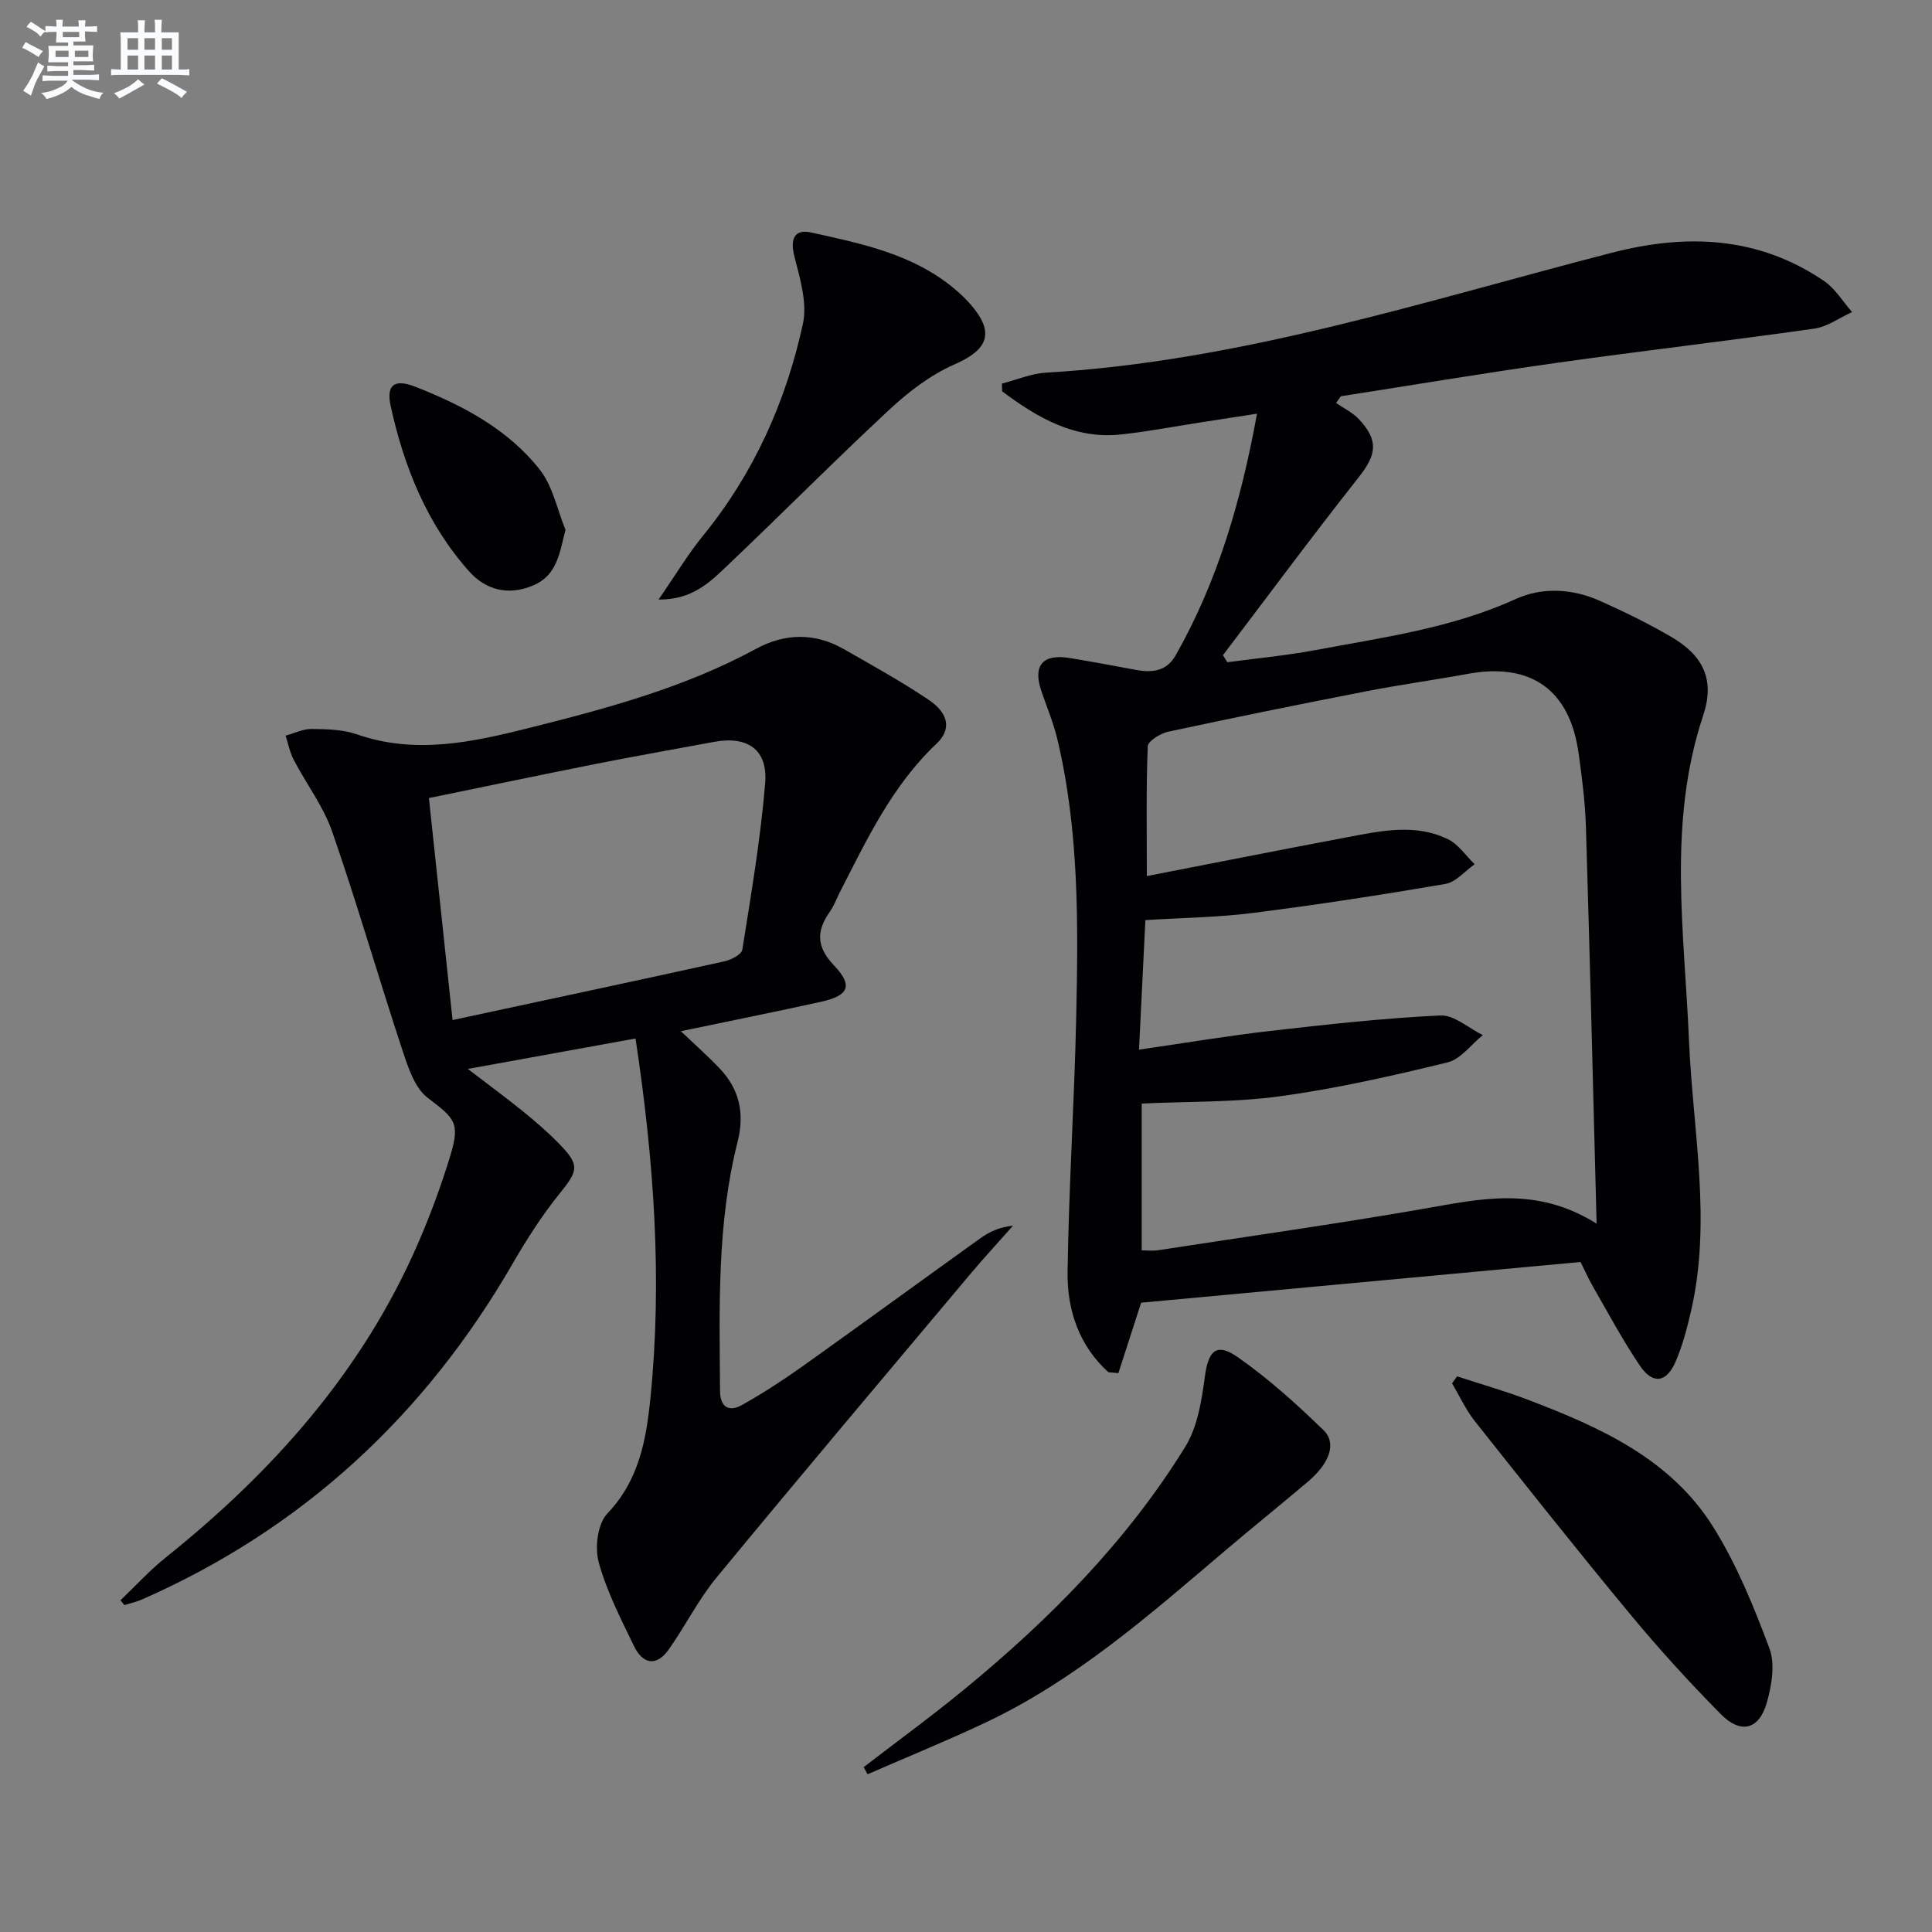
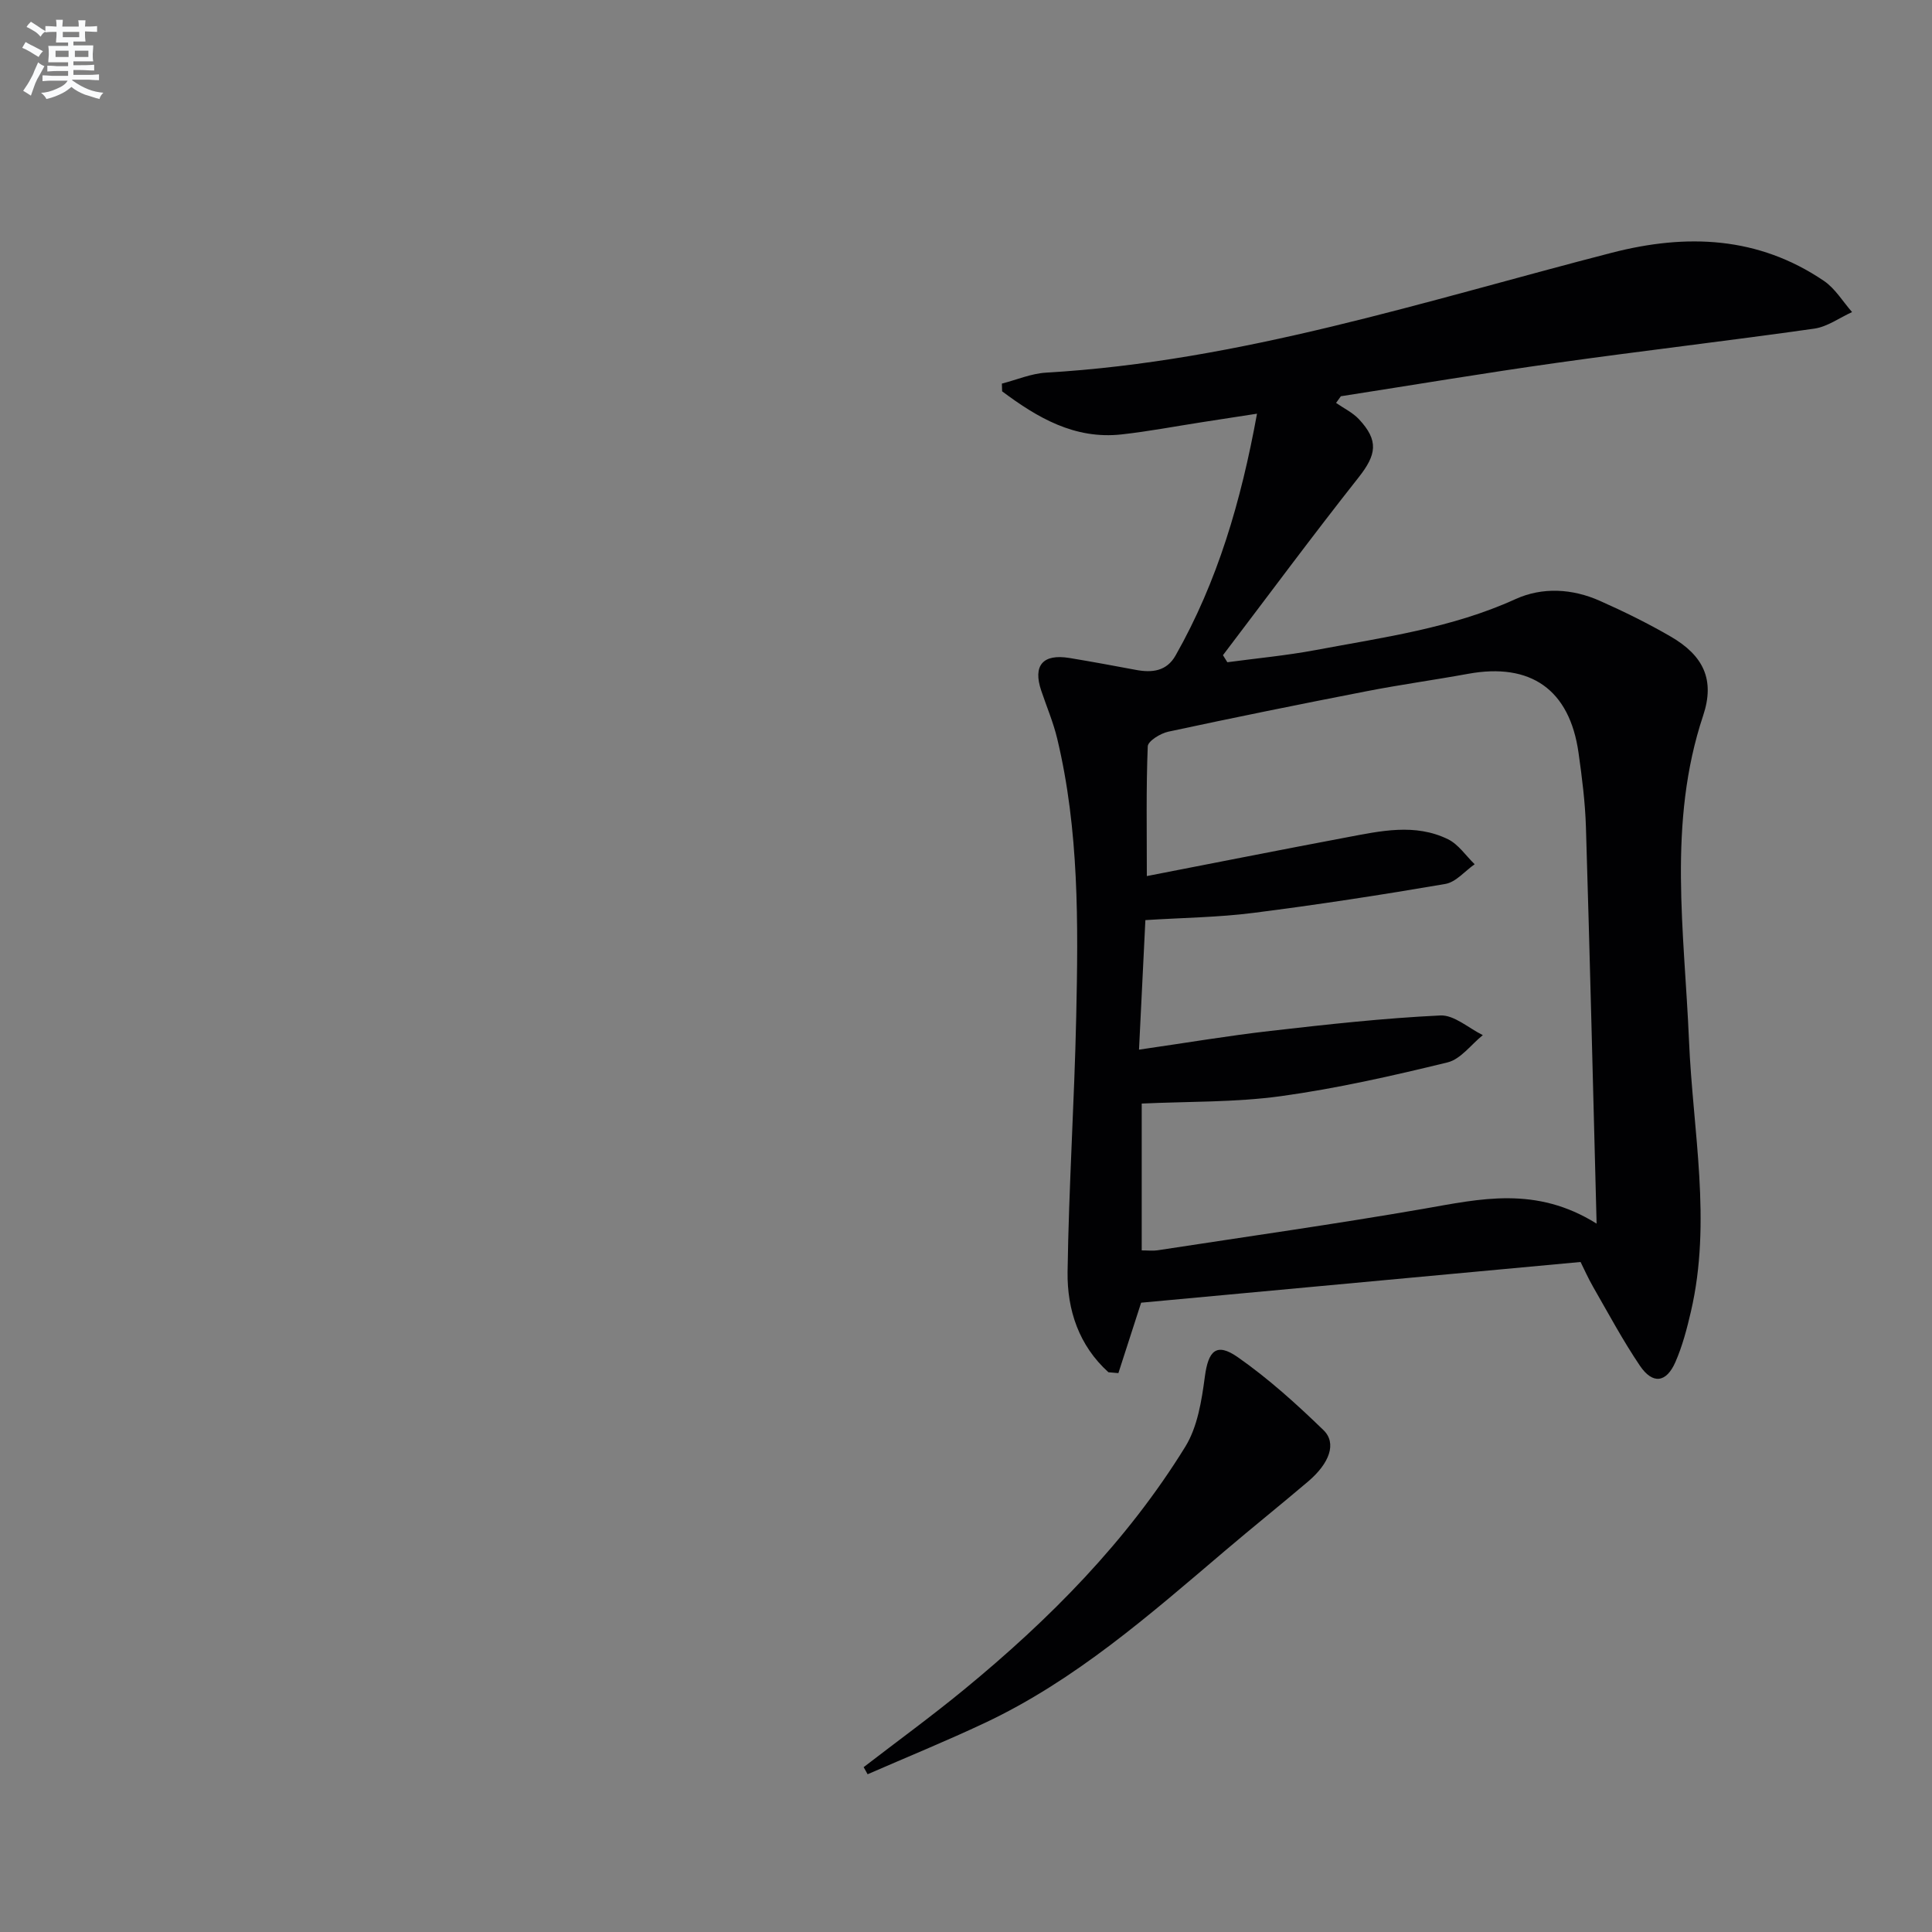
<svg xmlns="http://www.w3.org/2000/svg" enable-background="new 0 0 400 400" viewBox="0 0 400 400">
  <rect x="0" y="0" width="400" height="400" fill="#808080" stroke="none" />
  <g fill="#010103">
    <path d="m229.49 284.11c-6.1-5.51-8.57-12.89-8.46-20.78.25-17.62 1.41-35.23 1.79-52.85.42-19.29.6-38.61-3.94-57.57-.81-3.37-2.19-6.61-3.3-9.91-1.77-5.22.32-7.68 5.85-6.77 4.59.76 9.16 1.6 13.73 2.46 3.35.63 6.37.31 8.23-2.98 8.69-15.32 13.55-31.9 16.86-50.06-4.33.67-7.83 1.2-11.33 1.75-5.57.86-11.11 1.92-16.7 2.54-9.75 1.08-17.45-3.48-24.74-8.92-.02-.53-.04-1.06-.05-1.6 3.05-.78 6.07-2.09 9.16-2.27 40.3-2.34 78.44-14.85 117.11-24.82 15.52-4 30.32-3.4 43.93 5.83 2.33 1.58 3.9 4.27 5.82 6.45-2.6 1.18-5.1 3.04-7.82 3.43-17.74 2.52-35.55 4.58-53.3 7.08-14.93 2.1-29.81 4.6-44.72 6.92-.33.46-.66.92-.99 1.38 1.59 1.11 3.42 1.98 4.72 3.36 4.17 4.45 3.65 7.37-.07 12.08-9.56 12.1-18.74 24.51-28.07 36.79.3.49.61.97.91 1.46 6.09-.82 12.23-1.39 18.27-2.52 14-2.63 28.16-4.53 41.36-10.54 5.6-2.55 11.79-2.19 17.5.35 4.99 2.22 9.92 4.64 14.64 7.38 6.84 3.96 9.2 8.98 6.74 16.37-7.41 22.21-3.88 44.79-2.93 67.3.79 18.7 4.75 37.39.39 56.12-.82 3.54-1.76 7.13-3.21 10.44-1.89 4.3-4.71 4.64-7.35.74-3.52-5.21-6.51-10.8-9.65-16.26-1.07-1.86-1.94-3.83-2.63-5.21-30.39 2.82-60.28 5.58-90.98 8.43-1.26 3.89-2.98 9.24-4.71 14.58-.7-.07-1.38-.12-2.06-.18zm101.07-30.77c-.74-28.27-1.39-55.19-2.21-82.11-.16-5.13-.81-10.27-1.53-15.36-1.84-13.09-9.89-18.74-22.88-16.36-7.02 1.28-14.1 2.25-21.1 3.62-13.68 2.66-27.34 5.43-40.97 8.36-1.62.35-4.19 1.94-4.24 3.03-.35 8.71-.19 17.45-.19 26.86 14.38-2.79 27.85-5.47 41.35-8.01 7.02-1.32 14.17-2.96 21.01.39 2.16 1.06 3.69 3.41 5.51 5.17-2.01 1.41-3.87 3.7-6.06 4.08-13.22 2.27-26.49 4.31-39.8 6-7.19.92-14.49.99-22.31 1.49-.44 8.88-.86 17.53-1.32 26.82 9.83-1.42 18.49-2.89 27.21-3.88 11.7-1.34 23.42-2.64 35.17-3.2 2.86-.14 5.86 2.63 8.8 4.07-2.42 1.95-4.58 4.99-7.31 5.65-11.4 2.78-22.9 5.39-34.51 6.99-9.46 1.3-19.13 1.08-28.8 1.53v30.4c1.31 0 2.31.13 3.28-.02 18.36-2.82 36.77-5.42 55.07-8.59 11.7-2.04 23.24-4.81 35.83 3.07z" />
-     <path d="m140.97 213.5c3.06 2.92 5.65 5.21 8.02 7.7 4.11 4.32 5.21 9.31 3.72 15.2-4.29 16.97-3.76 34.32-3.63 51.62.03 3.31 1.84 4.38 4.52 2.88 4.32-2.42 8.5-5.14 12.54-8.01 12.33-8.78 24.55-17.72 36.85-26.53 1.84-1.32 3.92-2.31 6.74-2.59-2.96 3.35-6.01 6.64-8.88 10.06-17.54 20.88-35.14 41.72-52.48 62.76-3.78 4.58-6.47 10.03-9.91 14.91-2.58 3.65-5.41 3.01-7.2-.7-2.73-5.66-5.67-11.36-7.31-17.37-.83-3.06-.22-7.97 1.8-10.08 6.53-6.82 8.03-15.21 8.9-23.75 2.51-24.77.74-49.41-3.07-74.59-11.42 2.07-22.52 4.09-34.72 6.3 4.44 3.4 8.01 6.02 11.45 8.81 2.58 2.1 5.11 4.28 7.43 6.66 4.37 4.48 3.99 5.54.09 10.38-3.63 4.5-6.79 9.44-9.69 14.46-18.15 31.4-43.44 54.87-76.73 69.53-1.16.51-2.43.78-3.66 1.17-.27-.34-.53-.67-.8-1.01 3.1-2.95 6-6.15 9.33-8.82 22.27-17.83 40.82-38.65 52.29-65.11 2.57-5.93 4.82-12.03 6.69-18.21 2.05-6.76.85-7.64-4.7-11.87-2.67-2.03-4.04-6.22-5.19-9.7-4.98-15.09-9.38-30.37-14.58-45.38-1.82-5.26-5.37-9.91-7.98-14.91-.8-1.54-1.14-3.32-1.68-5 1.81-.49 3.62-1.41 5.42-1.39 3.13.04 6.45.11 9.35 1.12 12.15 4.23 23.98 1.6 35.74-1.35 16.11-4.04 32.14-8.35 46.91-16.37 5.91-3.21 12.14-3.37 18.13.06 5.92 3.38 11.9 6.69 17.55 10.48 4.22 2.83 4.8 6.16 1.68 9.1-9.19 8.67-14.42 19.82-20.03 30.76-.68 1.33-1.18 2.78-2.03 3.98-2.83 4.01-2.91 7.25.83 11.19 4.02 4.23 3.02 6.27-2.75 7.53-9.4 2.07-18.82 3.96-28.96 6.08zm-52.17-48.27c1.67 15.62 3.25 30.51 4.9 45.96 19.43-4.17 37.88-8.1 56.3-12.16 1.39-.31 3.53-1.41 3.69-2.41 1.82-11.45 3.77-22.91 4.73-34.45.58-7-3.66-9.85-10.59-8.57-8.14 1.51-16.29 2.94-24.41 4.55-11.35 2.25-22.66 4.63-34.62 7.08z" />
-     <path d="m301.67 284.96c4.93 1.61 9.93 3.03 14.77 4.88 14.89 5.67 29.47 12.22 38.28 26.33 4.86 7.77 8.4 16.48 11.62 25.11 1.21 3.23.48 7.6-.51 11.13-1.6 5.71-5.38 6.71-9.56 2.48-6.53-6.61-12.81-13.5-18.73-20.65-10.92-13.18-21.56-26.59-32.19-40-1.88-2.37-3.16-5.21-4.72-7.83.34-.49.69-.97 1.04-1.45z" />
    <path d="m178.81 365.87c6.94-5.35 14.03-10.51 20.8-16.07 17.69-14.53 33.71-30.69 45.79-50.27 2.54-4.12 3.39-9.54 4.05-14.49.71-5.38 2.37-7.16 6.82-4.05 6.35 4.44 12.18 9.71 17.75 15.11 2.78 2.7 1.25 6.85-3.18 10.62-5.7 4.84-11.54 9.52-17.24 14.37-15.58 13.24-30.95 26.78-49.66 35.6-8 3.77-16.2 7.11-24.31 10.65-.27-.49-.54-.98-.82-1.47z" />
-     <path d="m136.35 124.13c3.47-5.02 6.08-9.39 9.26-13.29 10.51-12.91 17.11-27.71 20.62-43.77.95-4.35-.61-9.44-1.76-14-.92-3.64.02-5.69 3.48-4.93 10.5 2.31 21.16 4.48 29.75 11.73 1.14.96 2.24 2 3.22 3.12 5.11 5.88 3.71 9.4-3.37 12.49-4.89 2.14-9.42 5.62-13.38 9.3-11.33 10.52-22.21 21.53-33.43 32.18-3.63 3.45-7.31 7.24-14.39 7.17z" />
-     <path d="m117.08 109.68c-1.27 4.99-1.76 9.49-6.79 11.57-5.06 2.1-9.7.93-13.18-2.97-8.7-9.77-13.46-21.59-16.22-34.19-.96-4.37.73-5.72 5.01-4.05 9.82 3.84 19.21 8.76 25.84 17.18 2.71 3.42 3.61 8.26 5.34 12.46z" />
  </g>
  <path d="m6.8 9.5c.6.3 1.3.7 2.1 1.1-.4.4-.7.8-.9 1.2-.7-.4-1.3-.8-1.8-1.1s-1.1-.6-1.6-.8c.2-.4.5-.8.7-1.2.4.2.8.5 1.5.8zm.9 6.9c-.3.6-.5 1.1-.7 1.7s-.4 1.1-.6 1.7c-.6-.4-1.1-.7-1.6-1 .7-1 1.2-1.8 1.5-2.4.3-.5.6-1.1.8-1.7.3-.6.5-1.2.8-1.8.3.3.8.6 1.3.8-.7 1.3-1.2 2.2-1.5 2.7zm.1-11c.4.3 1 .7 1.7 1.1-.5.2-.8.6-1.1 1.1-.5-.6-1-1-1.4-1.2s-.9-.6-1.5-.8c.2-.4.5-.7.9-1.1.5.3.9.6 1.4.9zm10.5 13.1c1 .4 2 .6 3.1.7-.4.4-.7.8-.8 1.3-.9-.2-1.9-.6-3-.9-1-.4-2-.9-2.8-1.6-.5.4-1.1.9-1.9 1.3s-1.9.9-3.3 1.2c-.1-.3-.5-.8-1.1-1.3 1 0 2.1-.3 3.2-.8 1.2-.5 1.9-1 2.3-1.7h-3.2c-.4 0-1 0-2 .1v-1.2c1 0 1.7.1 2 .1h3.3v-1h-2.3c-.2 0-.9 0-2 .1v-1.2c1.2 0 1.9.1 2 .1h2.3v-.8h-4.1c0-.7.1-1.2.1-1.6 0-.5 0-1.1-.1-1.8h4.1v-.7h-2.5c0-.6.1-1.1.1-1.6v-.6h-.5c-.4 0-1 0-1.8.1v-1.3c1.2 0 1.9.1 2.1.1h.2c0-.3 0-.8-.1-1.4h1.4c0 .6-.1 1-.1 1.4h3.4c0-.4 0-.8-.1-1.3h1.5c0 .4-.1.9-.1 1.3.7 0 1.5 0 2.5-.1v1.2c-1 0-1.8-.1-2.5-.1v.6c0 .3 0 .8.1 1.5h-2.5v.8h4.1c0 .8-.1 1.3-.1 1.8s0 1 .1 1.5h-4.1v.8h1.4c.8 0 1.8 0 2.9-.1v1.2c-1 0-1.9-.1-2.8-.1h-1.5v1h3.2c.3 0 1 0 2.1-.1v1.2c-1.1 0-1.8-.1-2.1-.1h-3.4l-.1.1c1.4 1 2.4 1.5 3.4 1.9zm-4.1-6.7v-1.3h-2.7v1.3zm2.2-4.1v-1.1h-3.4v1.1zm1.9 4.1v-1.3h-2.8v1.3z" fill="#fafbfc" />
-   <path d="m37 6.7v2.3 5.4c1 0 1.8 0 2.2-.1v1.3c-.6 0-1.5-.1-2.5-.1h-11.9c-.7 0-1.3 0-1.8.1v-1.3c.5 0 1.1.1 2 .1v-5.2c0-1 0-1.8-.1-2.5h3.7c0-1.3 0-2.1-.1-2.5h1.5c0 .4-.1 1.3-.1 2.5h2.2c0-1.2 0-2.1-.1-2.6h1.5c0 .4-.1 1.3-.1 2.6zm-12.3 13.7c-.3-.4-.7-.8-1.1-1.1 1.1-.4 2.1-.9 2.9-1.3.8-.5 1.5-1 2.1-1.6.4.4.9.8 1.3 1.1-2.5 1.4-4.2 2.4-5.2 2.9zm3.9-10.1v-2.4h-2.2v2.4zm0 4.1v-2.9h-2.2v2.9zm3.5-4.1v-2.4h-2.2v2.4zm0 4.1v-2.9h-2.2v2.9zm.4 2.9 1-1.1c.6.3 1.4.7 2.5 1.3s2 1.1 2.7 1.5c-.4.4-.8.8-1.1 1.3-.8-.8-2.5-1.7-5.1-3zm3.1-7v-2.4h-2.1v2.4zm0 4.1v-2.9h-2.1v2.9z" fill="#fafbfc" />
</svg>